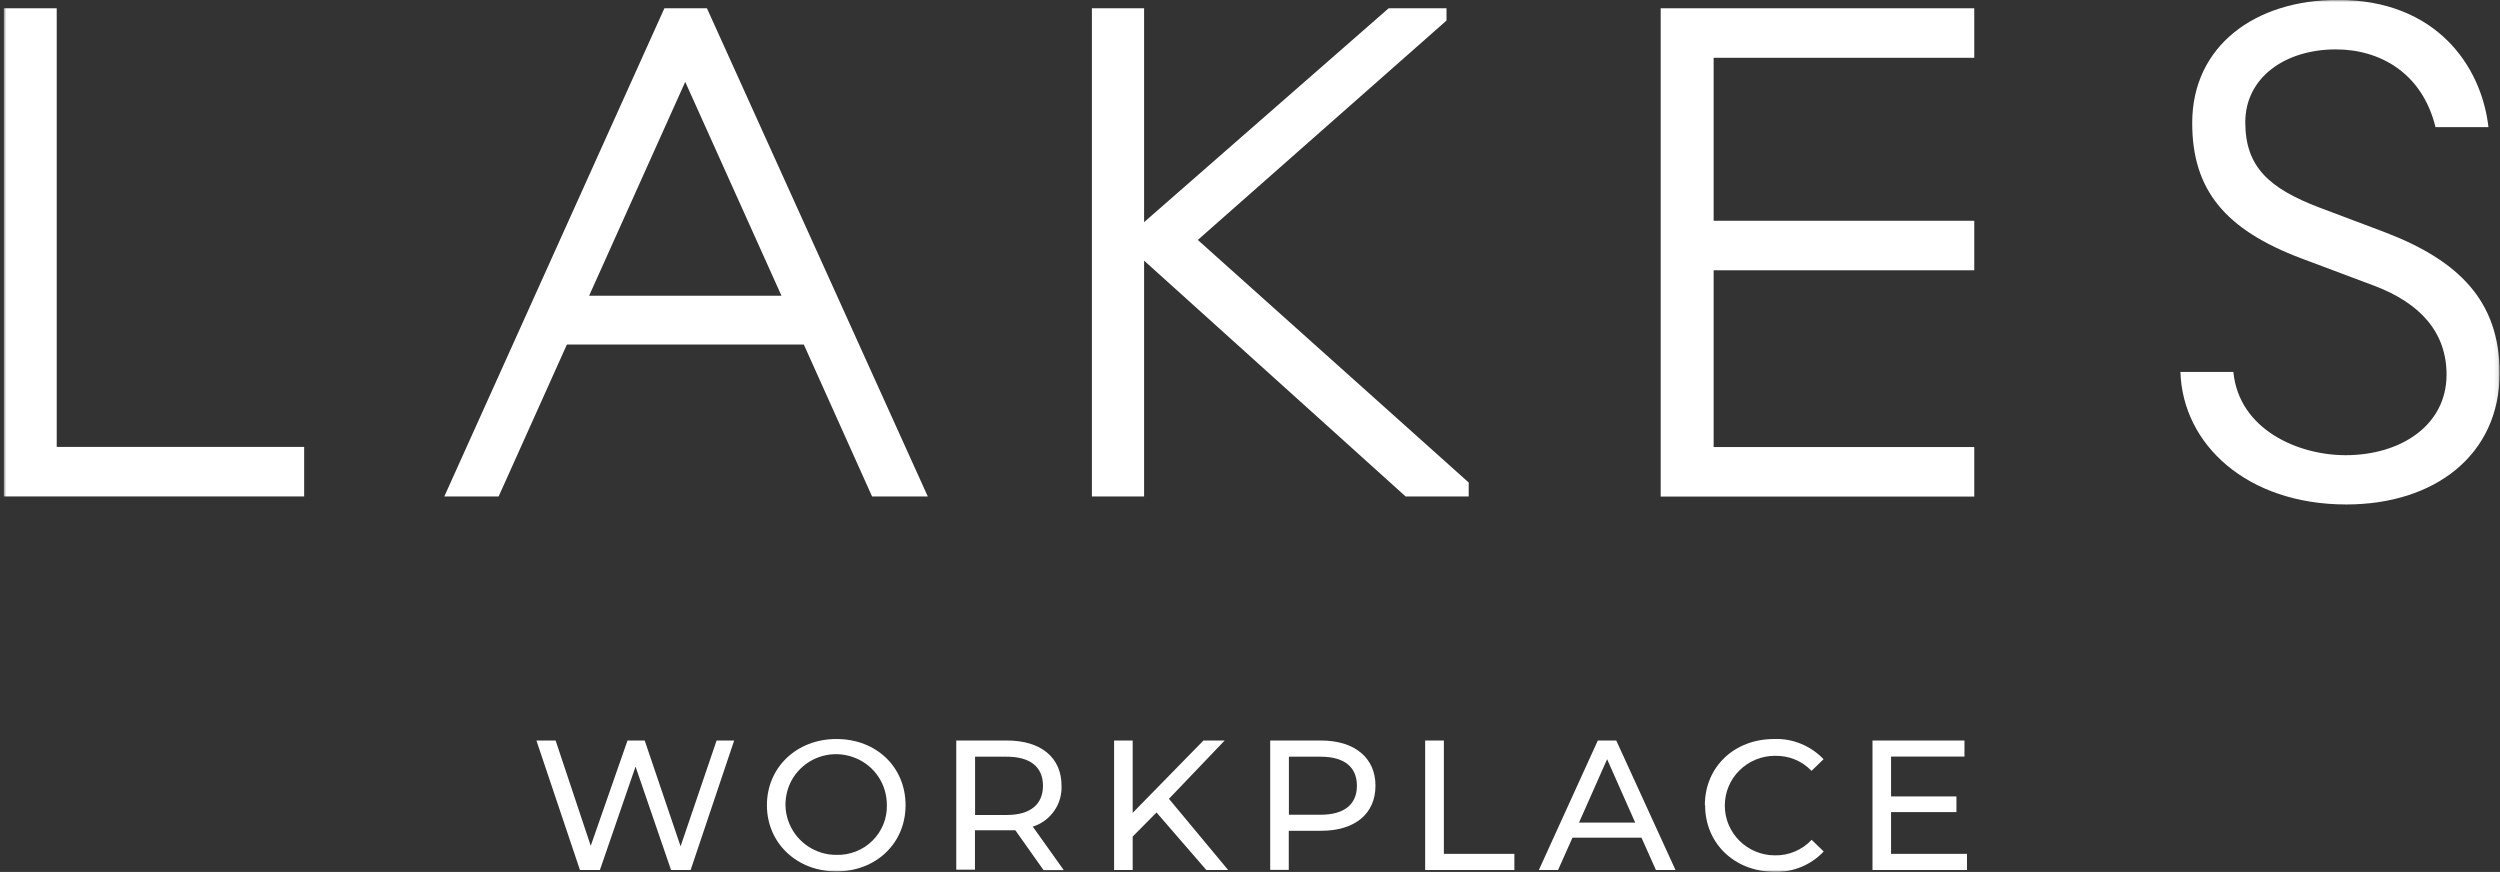
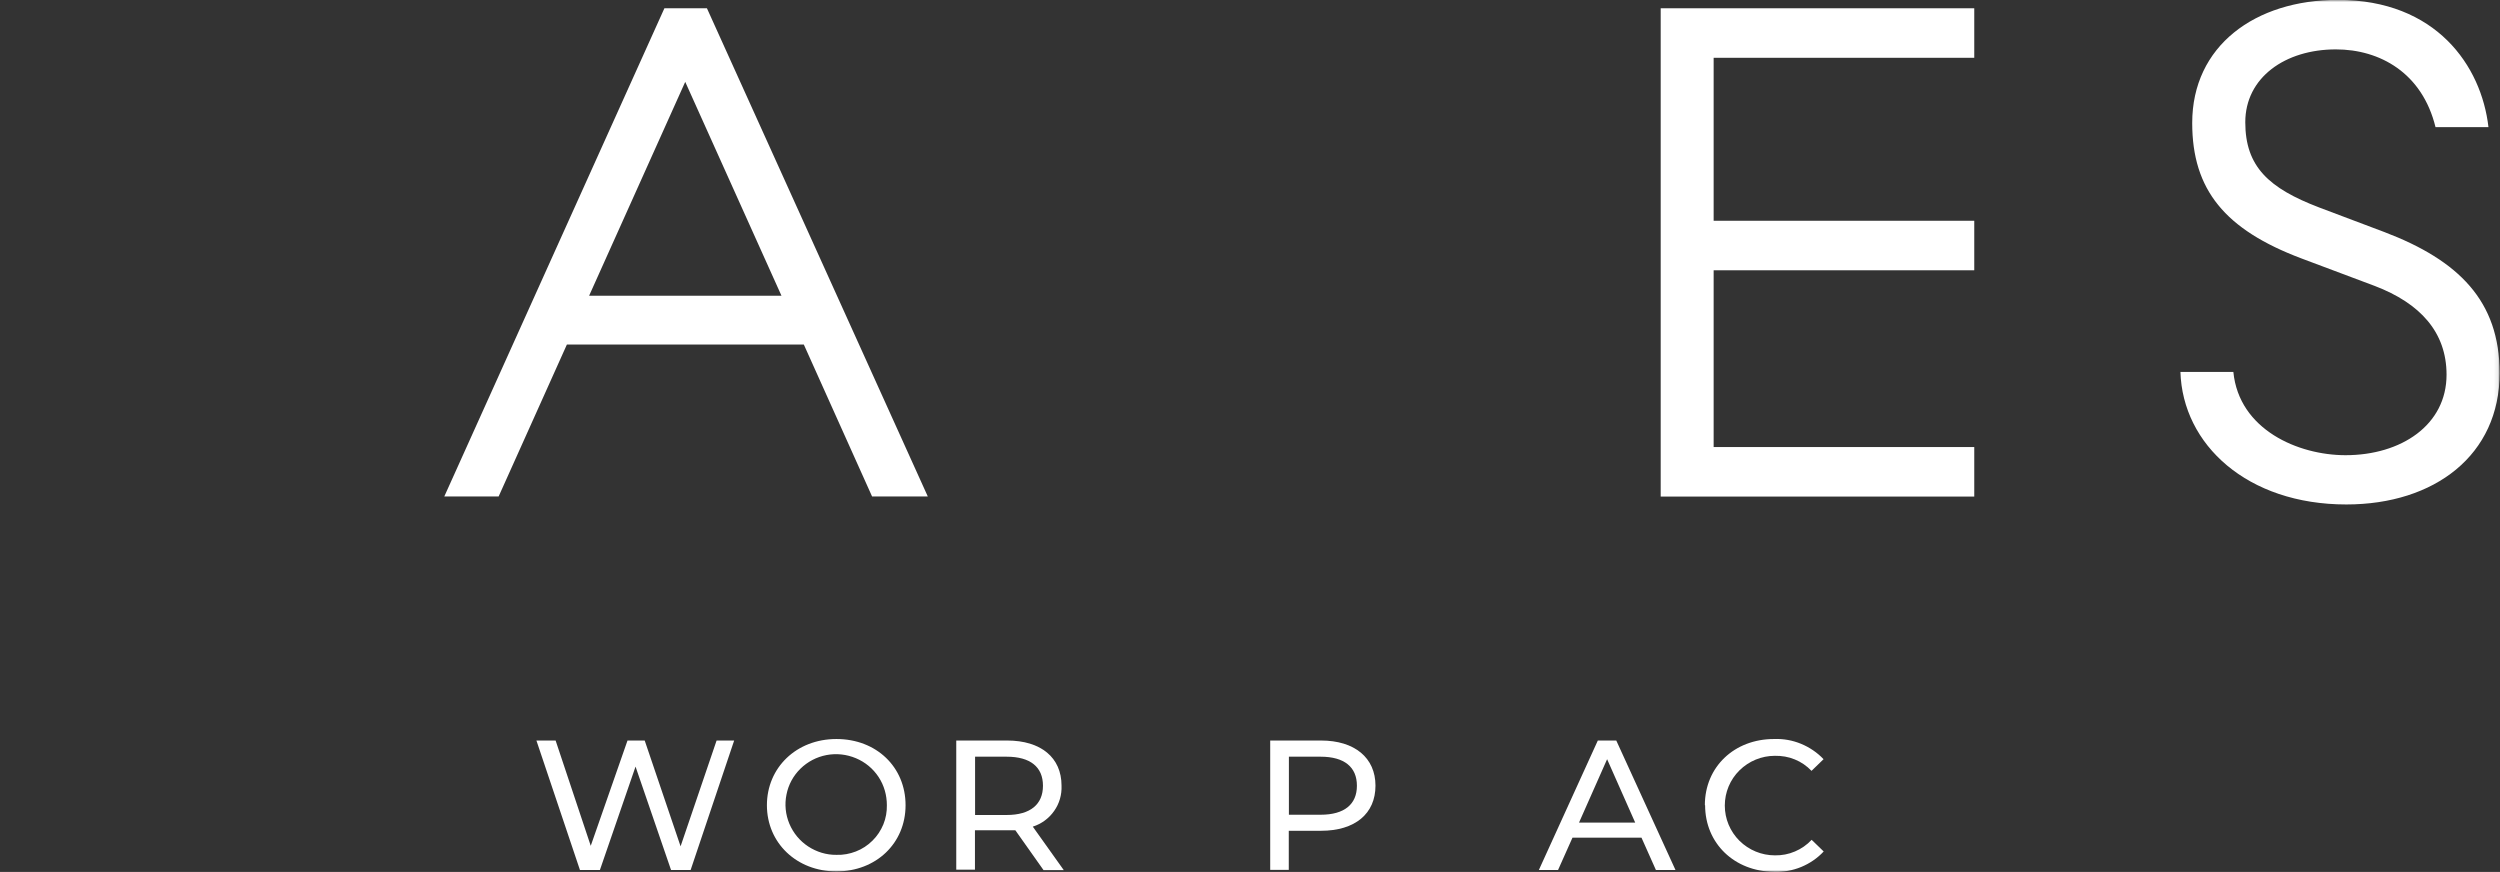
<svg xmlns="http://www.w3.org/2000/svg" width="605" height="211" viewBox="0 0 605 211" fill="none">
  <rect x="0" y="0" width="605" height="211" fill="#333333" stroke="none" />
  <g clip-path="url(#clip0_6_2)">
    <mask id="mask0_6_2" style="mask-type:luminance" maskUnits="userSpaceOnUse" x="0" y="0" width="605" height="211">
      <path d="M604.91 0H0.91V211H604.91V0Z" fill="white" />
    </mask>
    <g mask="url(#mask0_6_2)">
      <path d="M177.668 179.206L167.131 210.545H162.394L153.8 185.516L145.176 210.545H140.348L129.812 179.206H134.457L142.96 204.69L151.857 179.206H156.017L164.701 204.811L173.416 179.206H177.668Z" fill="white" />
      <path d="M214.622 194.86C214.622 192.433 213.954 190.067 212.618 188.034C211.282 186.002 209.369 184.424 207.122 183.484C204.875 182.543 202.415 182.27 200.016 182.725C197.618 183.18 195.431 184.333 193.7 186.032C191.97 187.731 190.785 189.915 190.33 192.282C189.844 194.648 190.087 197.105 191.028 199.35C191.97 201.595 193.549 203.507 195.583 204.842C197.618 206.176 199.986 206.905 202.415 206.874C204.025 206.935 205.634 206.632 207.122 206.055C208.61 205.479 209.976 204.599 211.13 203.446C212.284 202.324 213.165 200.958 213.772 199.502C214.379 198.016 214.653 196.438 214.622 194.83V194.86ZM185.593 194.86C185.593 185.759 192.729 178.842 202.415 178.842C212.102 178.842 219.147 185.638 219.147 194.86C219.147 204.083 212.011 210.879 202.415 210.879C192.82 210.879 185.593 204.022 185.593 194.86Z" fill="white" />
      <path d="M252.397 190.128C252.397 185.638 249.36 183.12 243.621 183.12H235.969V197.227H243.621C249.39 197.227 252.397 194.618 252.397 190.158V190.128ZM252.518 210.545L245.716 200.928H235.939V210.454H231.414V179.206H243.712C251.911 179.206 256.891 183.332 256.891 190.128C256.982 192.312 256.374 194.466 255.099 196.256C253.854 198.046 252.032 199.381 249.937 200.048L257.437 210.575H252.518V210.545Z" fill="white" />
-       <path d="M279.878 196.62L274.108 202.445V210.545H269.614V179.206H274.108V196.711L291.234 179.206H296.366L282.884 193.313L297.217 210.545H291.933L279.878 196.62Z" fill="white" />
      <path d="M328.371 190.128C328.371 185.638 325.335 183.12 319.596 183.12H311.913V197.166H319.596C325.365 197.166 328.371 194.618 328.371 190.158V190.128ZM332.865 190.128C332.865 196.923 327.916 201.049 319.687 201.049H311.883V210.515H307.389V179.206H319.687C327.825 179.206 332.865 183.393 332.865 190.128Z" fill="white" />
-       <path d="M344.891 179.206H349.415V206.632H366.48V210.545H344.891V179.206Z" fill="white" />
      <path d="M395.722 199.077L388.92 183.726L382.118 199.077H395.722ZM397.301 202.718H380.539L377.047 210.545H372.401L386.673 179.206H391.137L405.469 210.545H400.732L397.24 202.718H397.301Z" fill="white" />
      <path d="M412.575 194.86C412.575 185.577 419.711 178.842 429.307 178.842C431.554 178.751 433.77 179.145 435.835 179.995C437.9 180.844 439.783 182.118 441.301 183.726L438.386 186.548C437.262 185.365 435.866 184.394 434.347 183.787C432.829 183.15 431.159 182.877 429.519 182.907C426.3 182.907 423.233 184.181 420.956 186.426C418.679 188.671 417.403 191.736 417.403 194.951C417.403 198.167 418.679 201.201 420.956 203.476C423.233 205.721 426.3 206.995 429.519 206.995C431.189 207.026 432.829 206.722 434.378 206.055C435.896 205.418 437.293 204.447 438.416 203.234L441.331 206.055C439.813 207.693 437.93 208.967 435.866 209.817C433.801 210.666 431.554 211.061 429.307 210.97C419.741 210.909 412.636 204.113 412.636 194.86H412.575Z" fill="white" />
-       <path d="M476.009 206.632V210.545H453.144V179.206H475.401V183.089H457.638V192.737H473.458V196.529H457.638V206.632H476.009Z" fill="white" />
-       <path d="M0.91 2.002H13.724V108.155H73.605V120.138H0.91V2.002Z" fill="white" />
      <path d="M160.785 2.002H171.078L224.522 120.138H211.039L194.521 83.369H137.191L120.672 120.138H107.523L160.785 2.002ZM189.116 71.567L165.825 19.811L142.565 71.567H189.116Z" fill="white" />
      <path d="M401.887 2.002H477.77V13.986H414.701V53.425H477.77V65.409H414.701V108.185H477.77V120.169H401.887V2.002Z" fill="white" />
      <path d="M527.66 90.013H540.474C541.841 103.998 556.173 110.157 567.621 110.157C581.103 110.157 592.065 102.845 592.065 90.68C592.065 80.365 585.658 73.387 574.696 69.201L556.993 62.557C538.44 55.579 530.515 45.932 530.515 29.762C530.515 11.134 545.697 -0.03 565.769 -0.03C589.545 -0.03 600.507 15.928 602.207 30.763H589.393C586.174 17.626 575.911 11.953 565.283 11.953C552.985 11.953 543.359 18.779 543.359 29.579C543.359 40.38 549.098 45.568 561.244 50.209L577.095 56.186C594.98 63.012 604.91 72.811 604.91 90.286C604.91 110.096 589.211 122.08 567.803 122.08C543.845 122.08 528.176 107.609 527.66 89.952V90.013Z" fill="white" />
-       <path d="M350.052 4.976V2.002H336.054L276.871 53.759V2.002H264.239V120.138H276.871V63.073L340.153 120.138H355.427V116.771L289.868 58.067L350.052 4.976Z" fill="white" />
    </g>
  </g>
  <defs>
    <clipPath id="clip0_6_2">
      <rect width="605" height="211" fill="white" />
    </clipPath>
  </defs>
</svg>